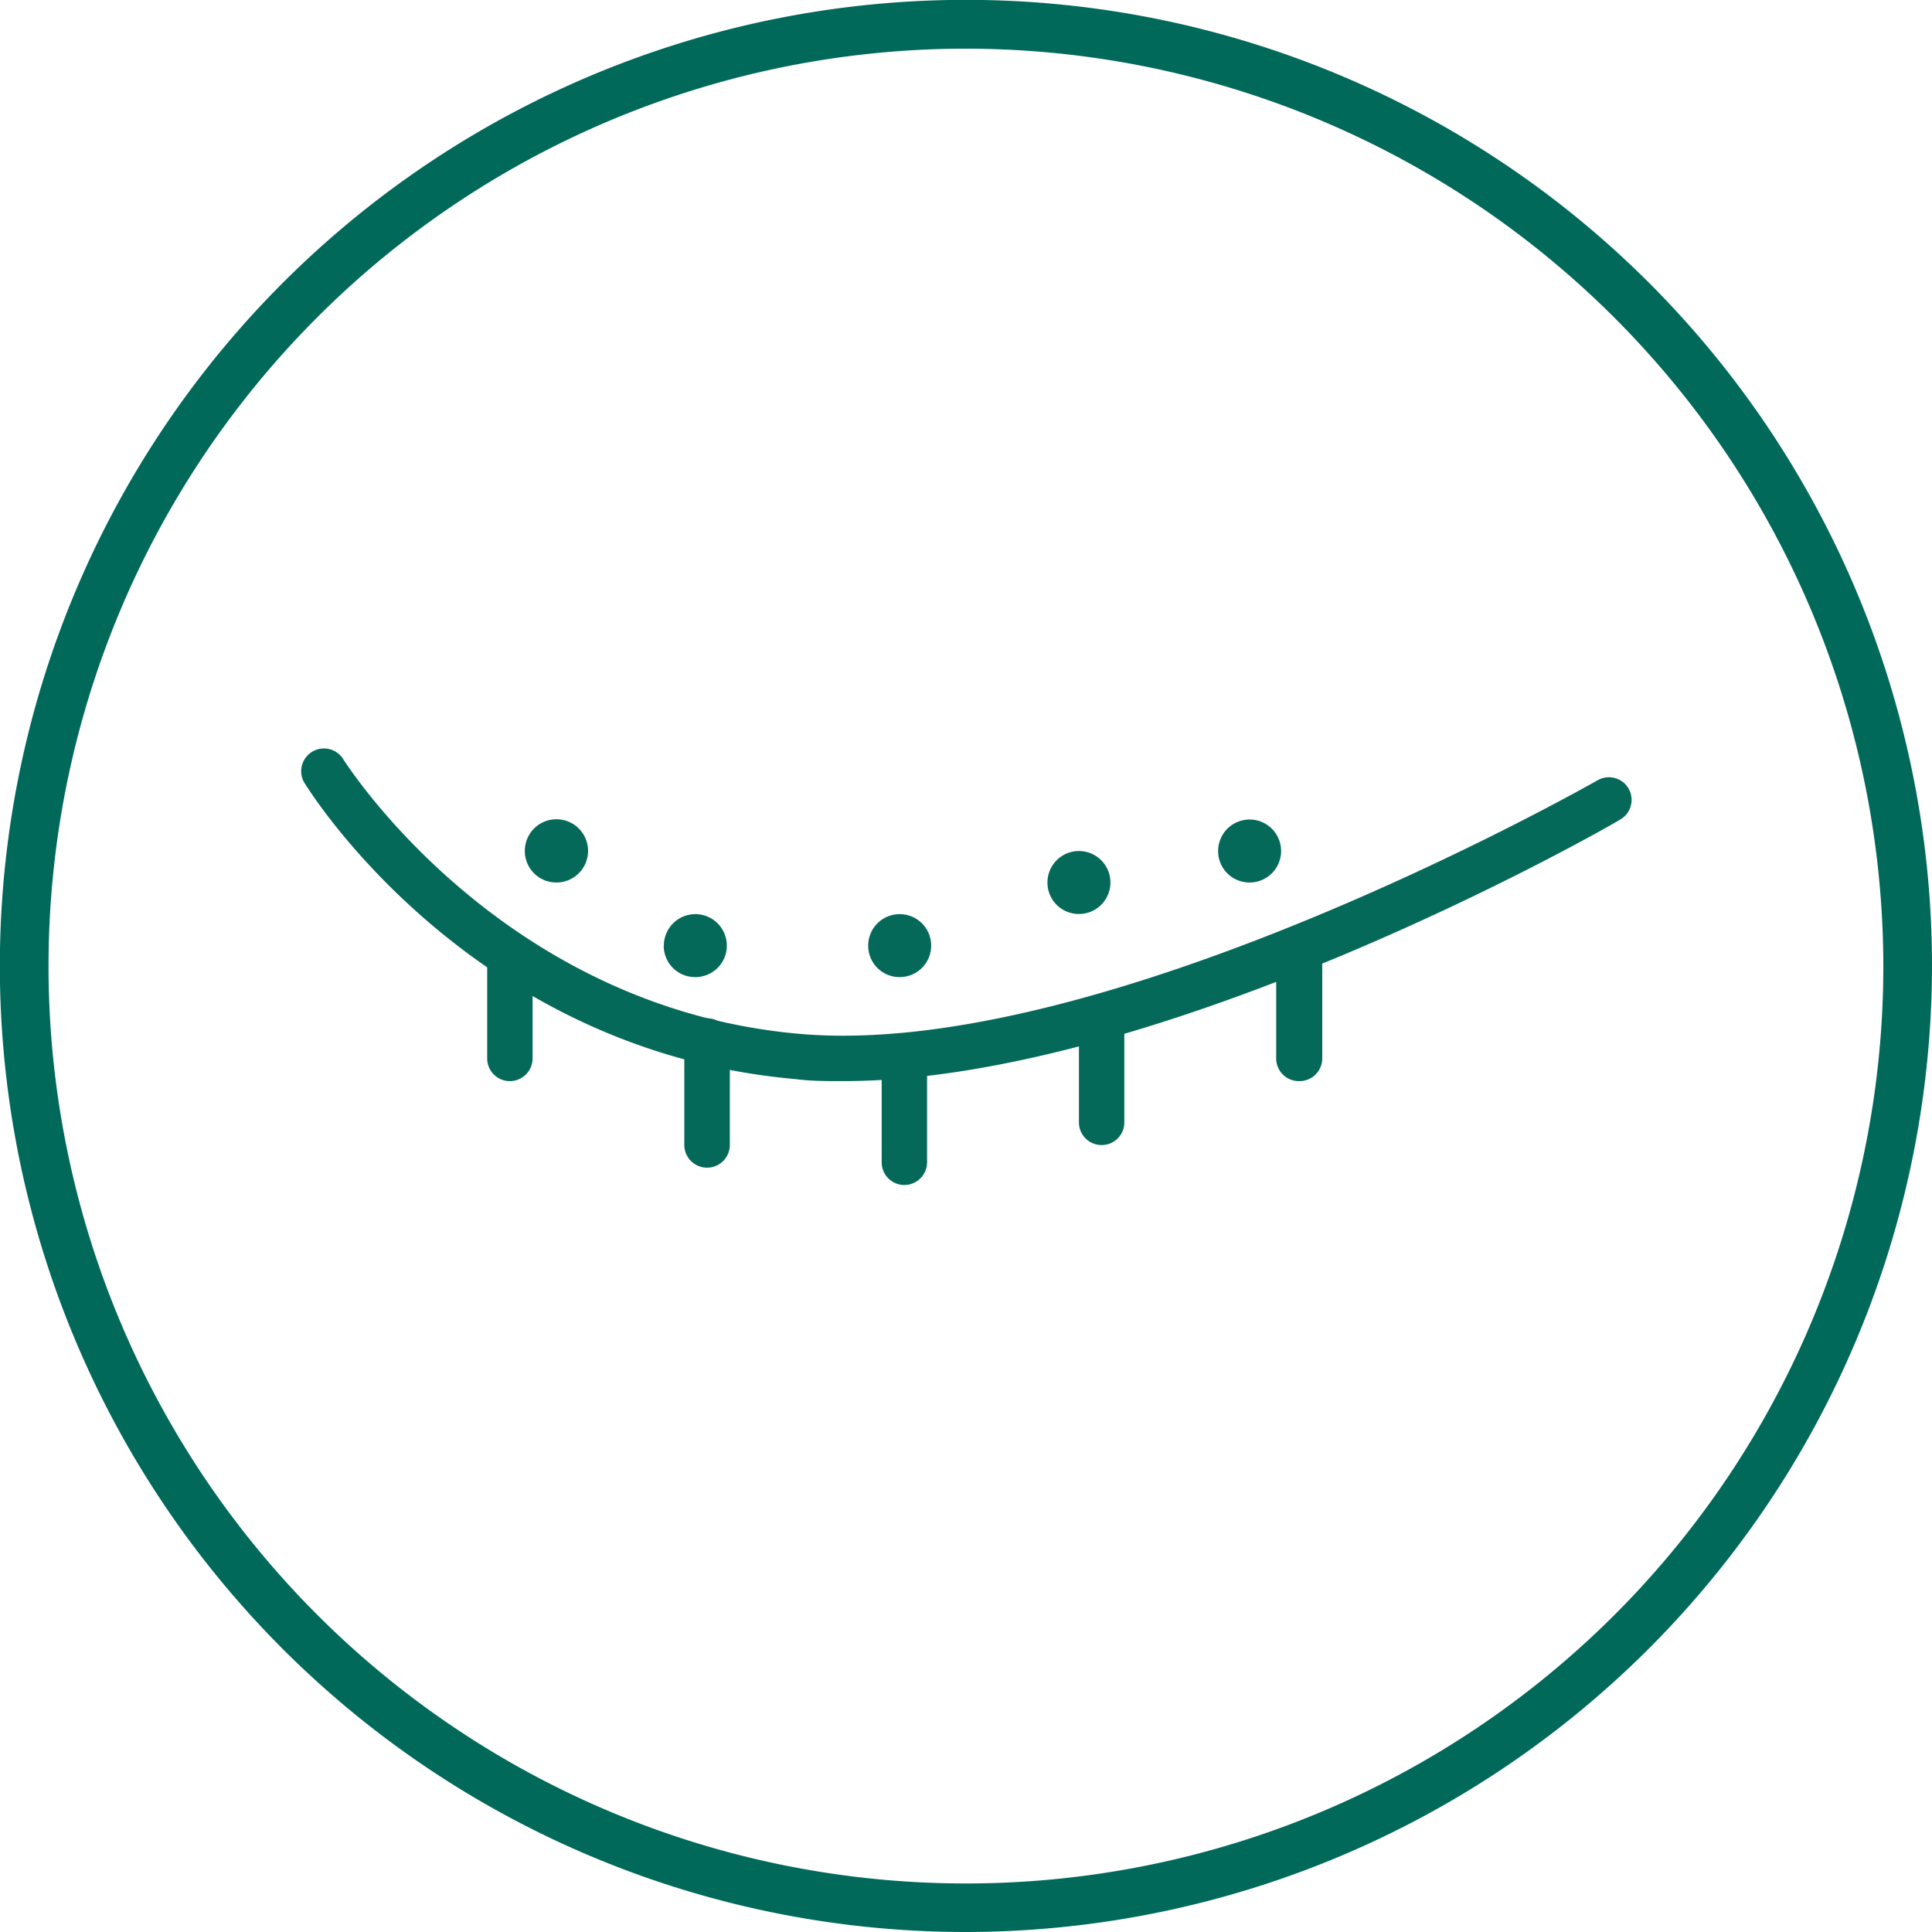
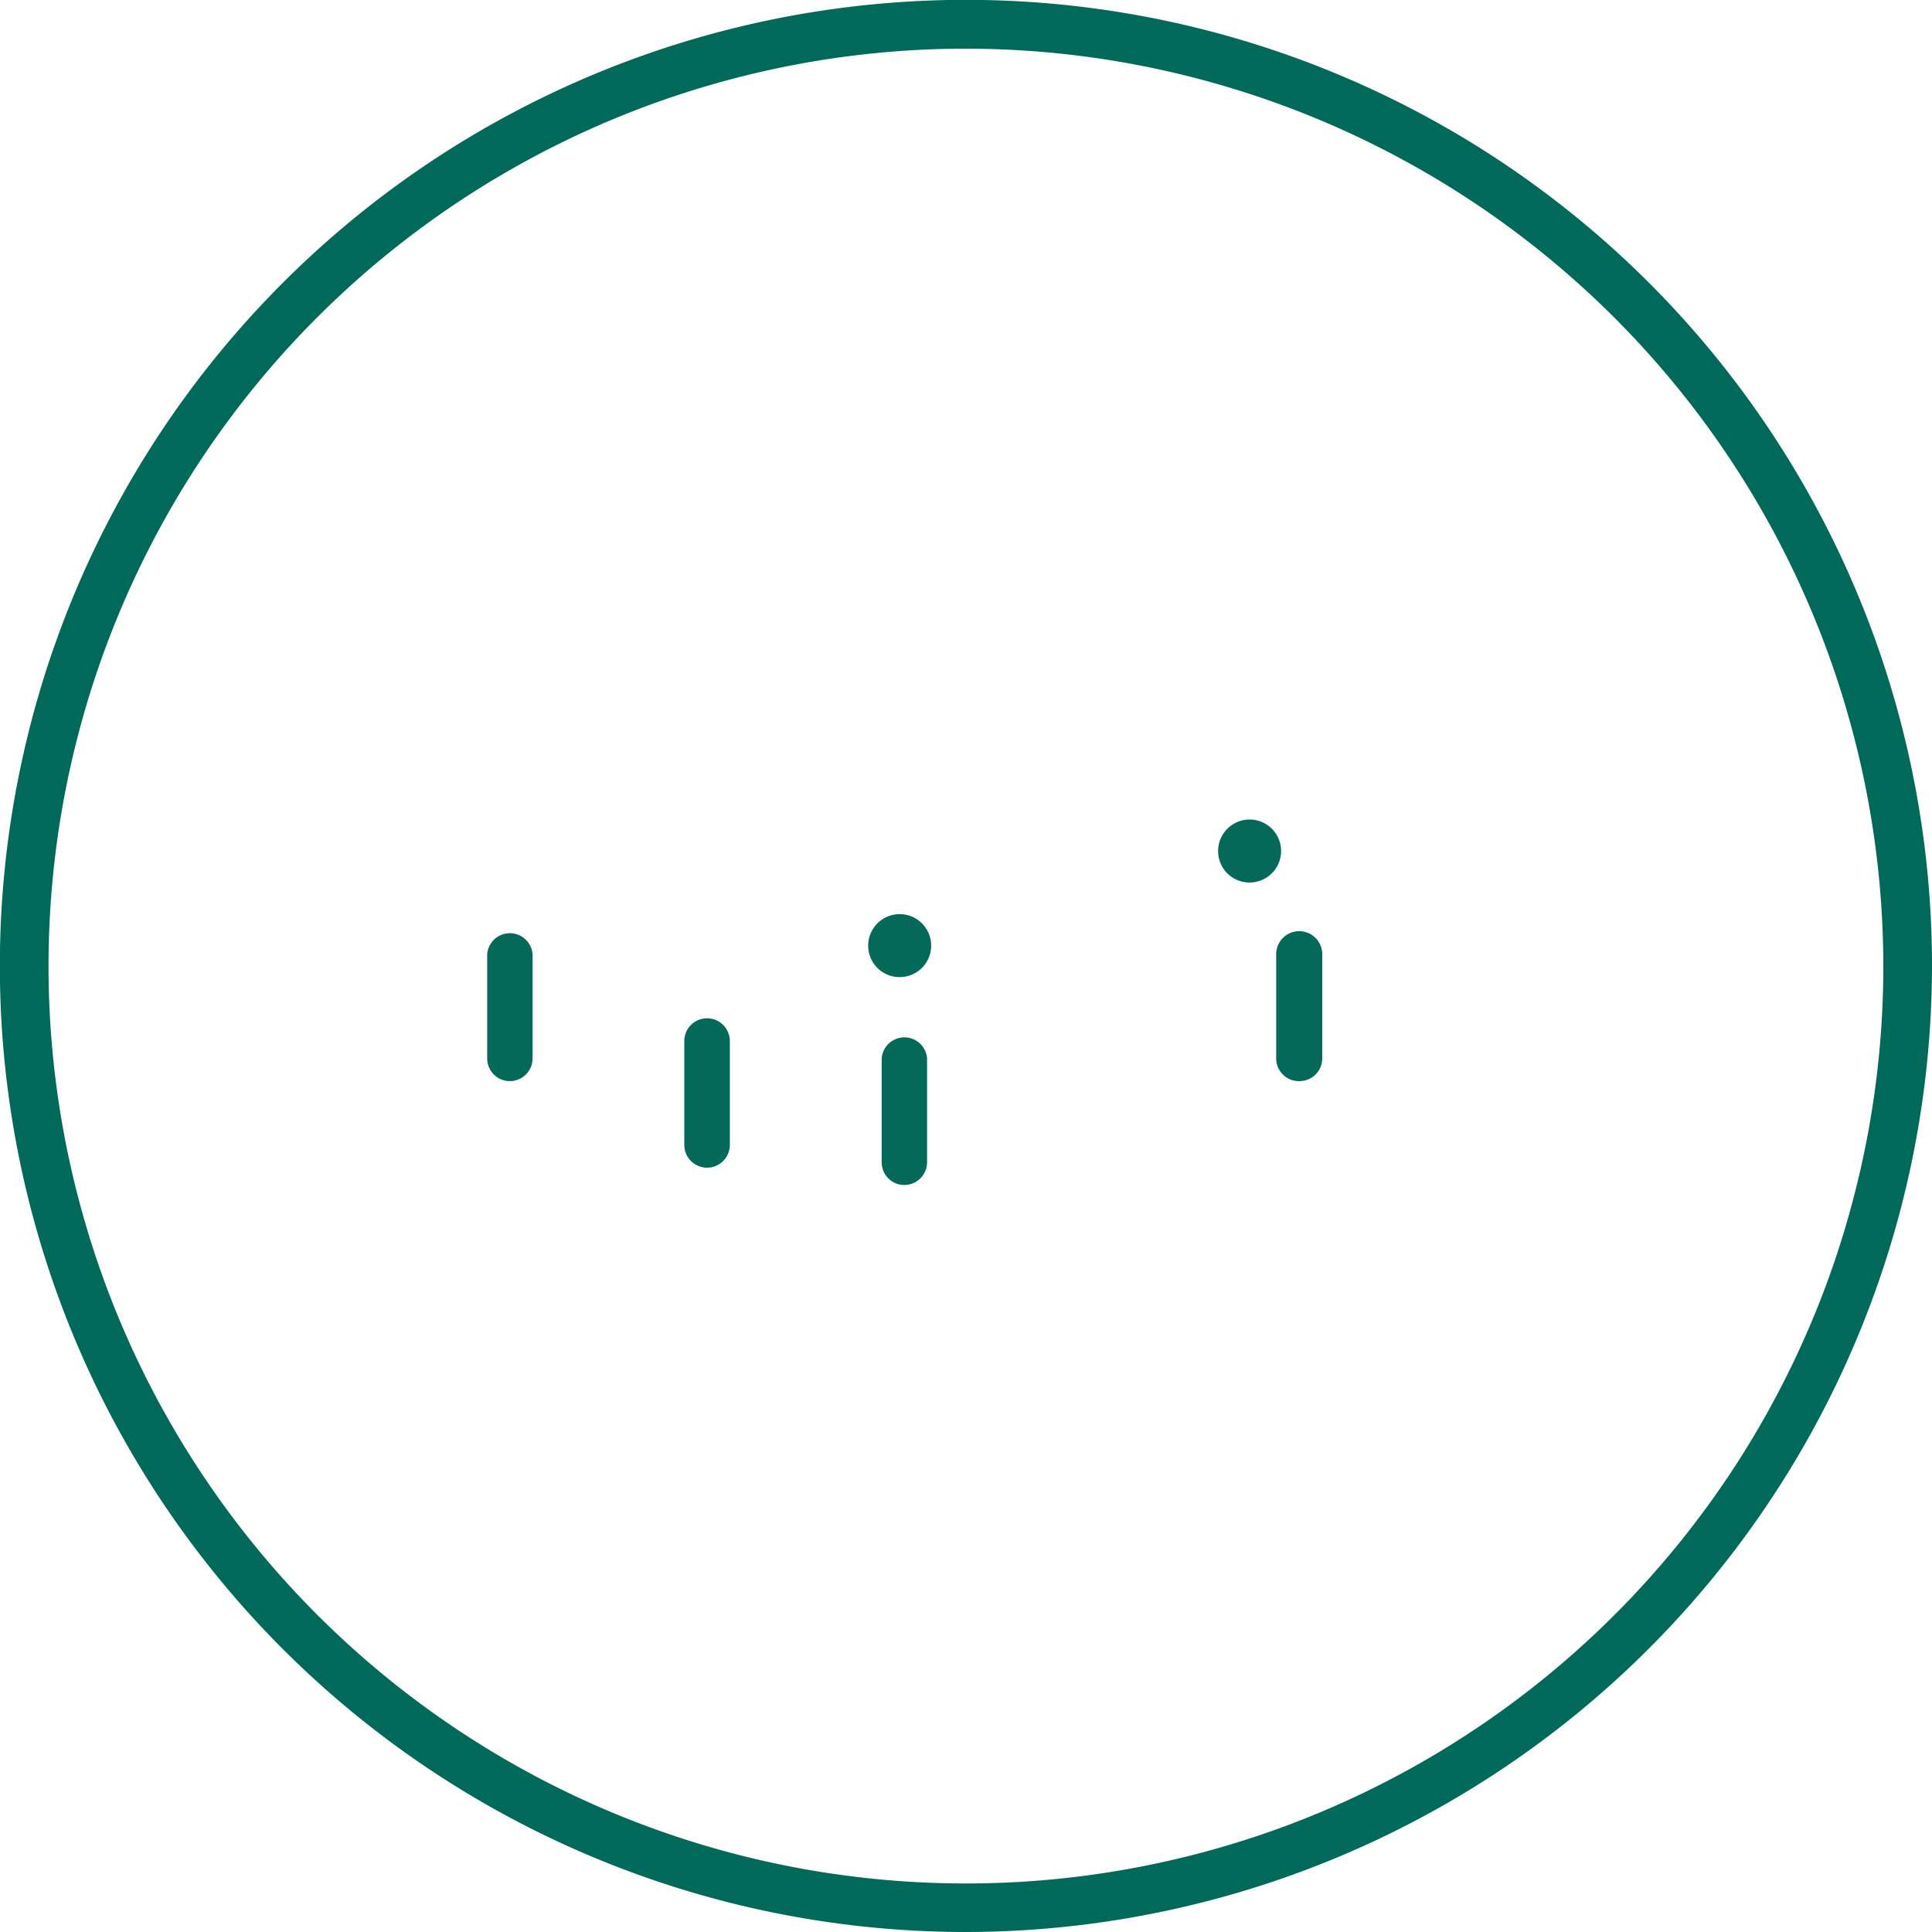
<svg xmlns="http://www.w3.org/2000/svg" id="verde" viewBox="0 0 141.73 141.73">
  <defs>
    <style>.cls-1{fill:#00695a;}.cls-2{fill:#056959;}</style>
  </defs>
  <title>04</title>
  <path class="cls-1" d="M70.87,141.73a70.87,70.87,0,1,1,70.86-70.86A70.95,70.95,0,0,1,70.87,141.73Zm0-138.16a67.3,67.3,0,1,0,67.29,67.3A67.37,67.37,0,0,0,70.87,3.57Z" />
-   <path class="cls-2" d="M61.83,79.31c-1.19,0-2.35,0-3.49-.15-23.76-2.09-35.57-21-36.06-21.82a1.67,1.67,0,0,1,2.84-1.74c.11.18,11.47,18.3,33.51,20.24,22.39,2,58.21-18.4,58.57-18.6a1.66,1.66,0,1,1,1.66,2.88C117.43,61,85.15,79.31,61.83,79.31Z" />
-   <path class="cls-2" d="M38.5,62.43a2.32,2.32,0,1,1,2.31,2.31,2.31,2.31,0,0,1-2.31-2.31" />
-   <path class="cls-2" d="M48.7,69.37A2.31,2.31,0,1,1,51,71.68a2.3,2.3,0,0,1-2.31-2.31" />
  <path class="cls-2" d="M63.69,69.37A2.31,2.31,0,1,1,66,71.68a2.3,2.3,0,0,1-2.31-2.31" />
  <path class="cls-2" d="M89.36,62.43a2.31,2.31,0,1,1,2.31,2.31,2.3,2.3,0,0,1-2.31-2.31" />
-   <path class="cls-2" d="M76.84,64.74a2.31,2.31,0,1,1,2.31,2.31,2.3,2.3,0,0,1-2.31-2.31" />
  <path class="cls-2" d="M37.4,79.31a1.66,1.66,0,0,1-1.66-1.67V70a1.67,1.67,0,0,1,3.33,0v7.62A1.67,1.67,0,0,1,37.4,79.31Z" />
-   <path class="cls-2" d="M51.87,85.66A1.67,1.67,0,0,1,50.2,84V76.37a1.67,1.67,0,0,1,3.34,0V84A1.67,1.67,0,0,1,51.87,85.66Z" />
+   <path class="cls-2" d="M51.87,85.66A1.67,1.67,0,0,1,50.2,84V76.37a1.67,1.67,0,0,1,3.34,0V84A1.67,1.67,0,0,1,51.87,85.66" />
  <path class="cls-2" d="M66.34,86.93a1.66,1.66,0,0,1-1.66-1.67V77.64a1.67,1.67,0,0,1,3.33,0v7.62A1.67,1.67,0,0,1,66.34,86.93Z" />
-   <path class="cls-2" d="M80.81,84a1.66,1.66,0,0,1-1.66-1.66V74.76a1.67,1.67,0,1,1,3.33,0v7.62A1.66,1.66,0,0,1,80.81,84Z" />
  <path class="cls-2" d="M95.28,79.31a1.66,1.66,0,0,1-1.66-1.67V70A1.67,1.67,0,0,1,97,70v7.62A1.67,1.67,0,0,1,95.28,79.31Z" />
</svg>